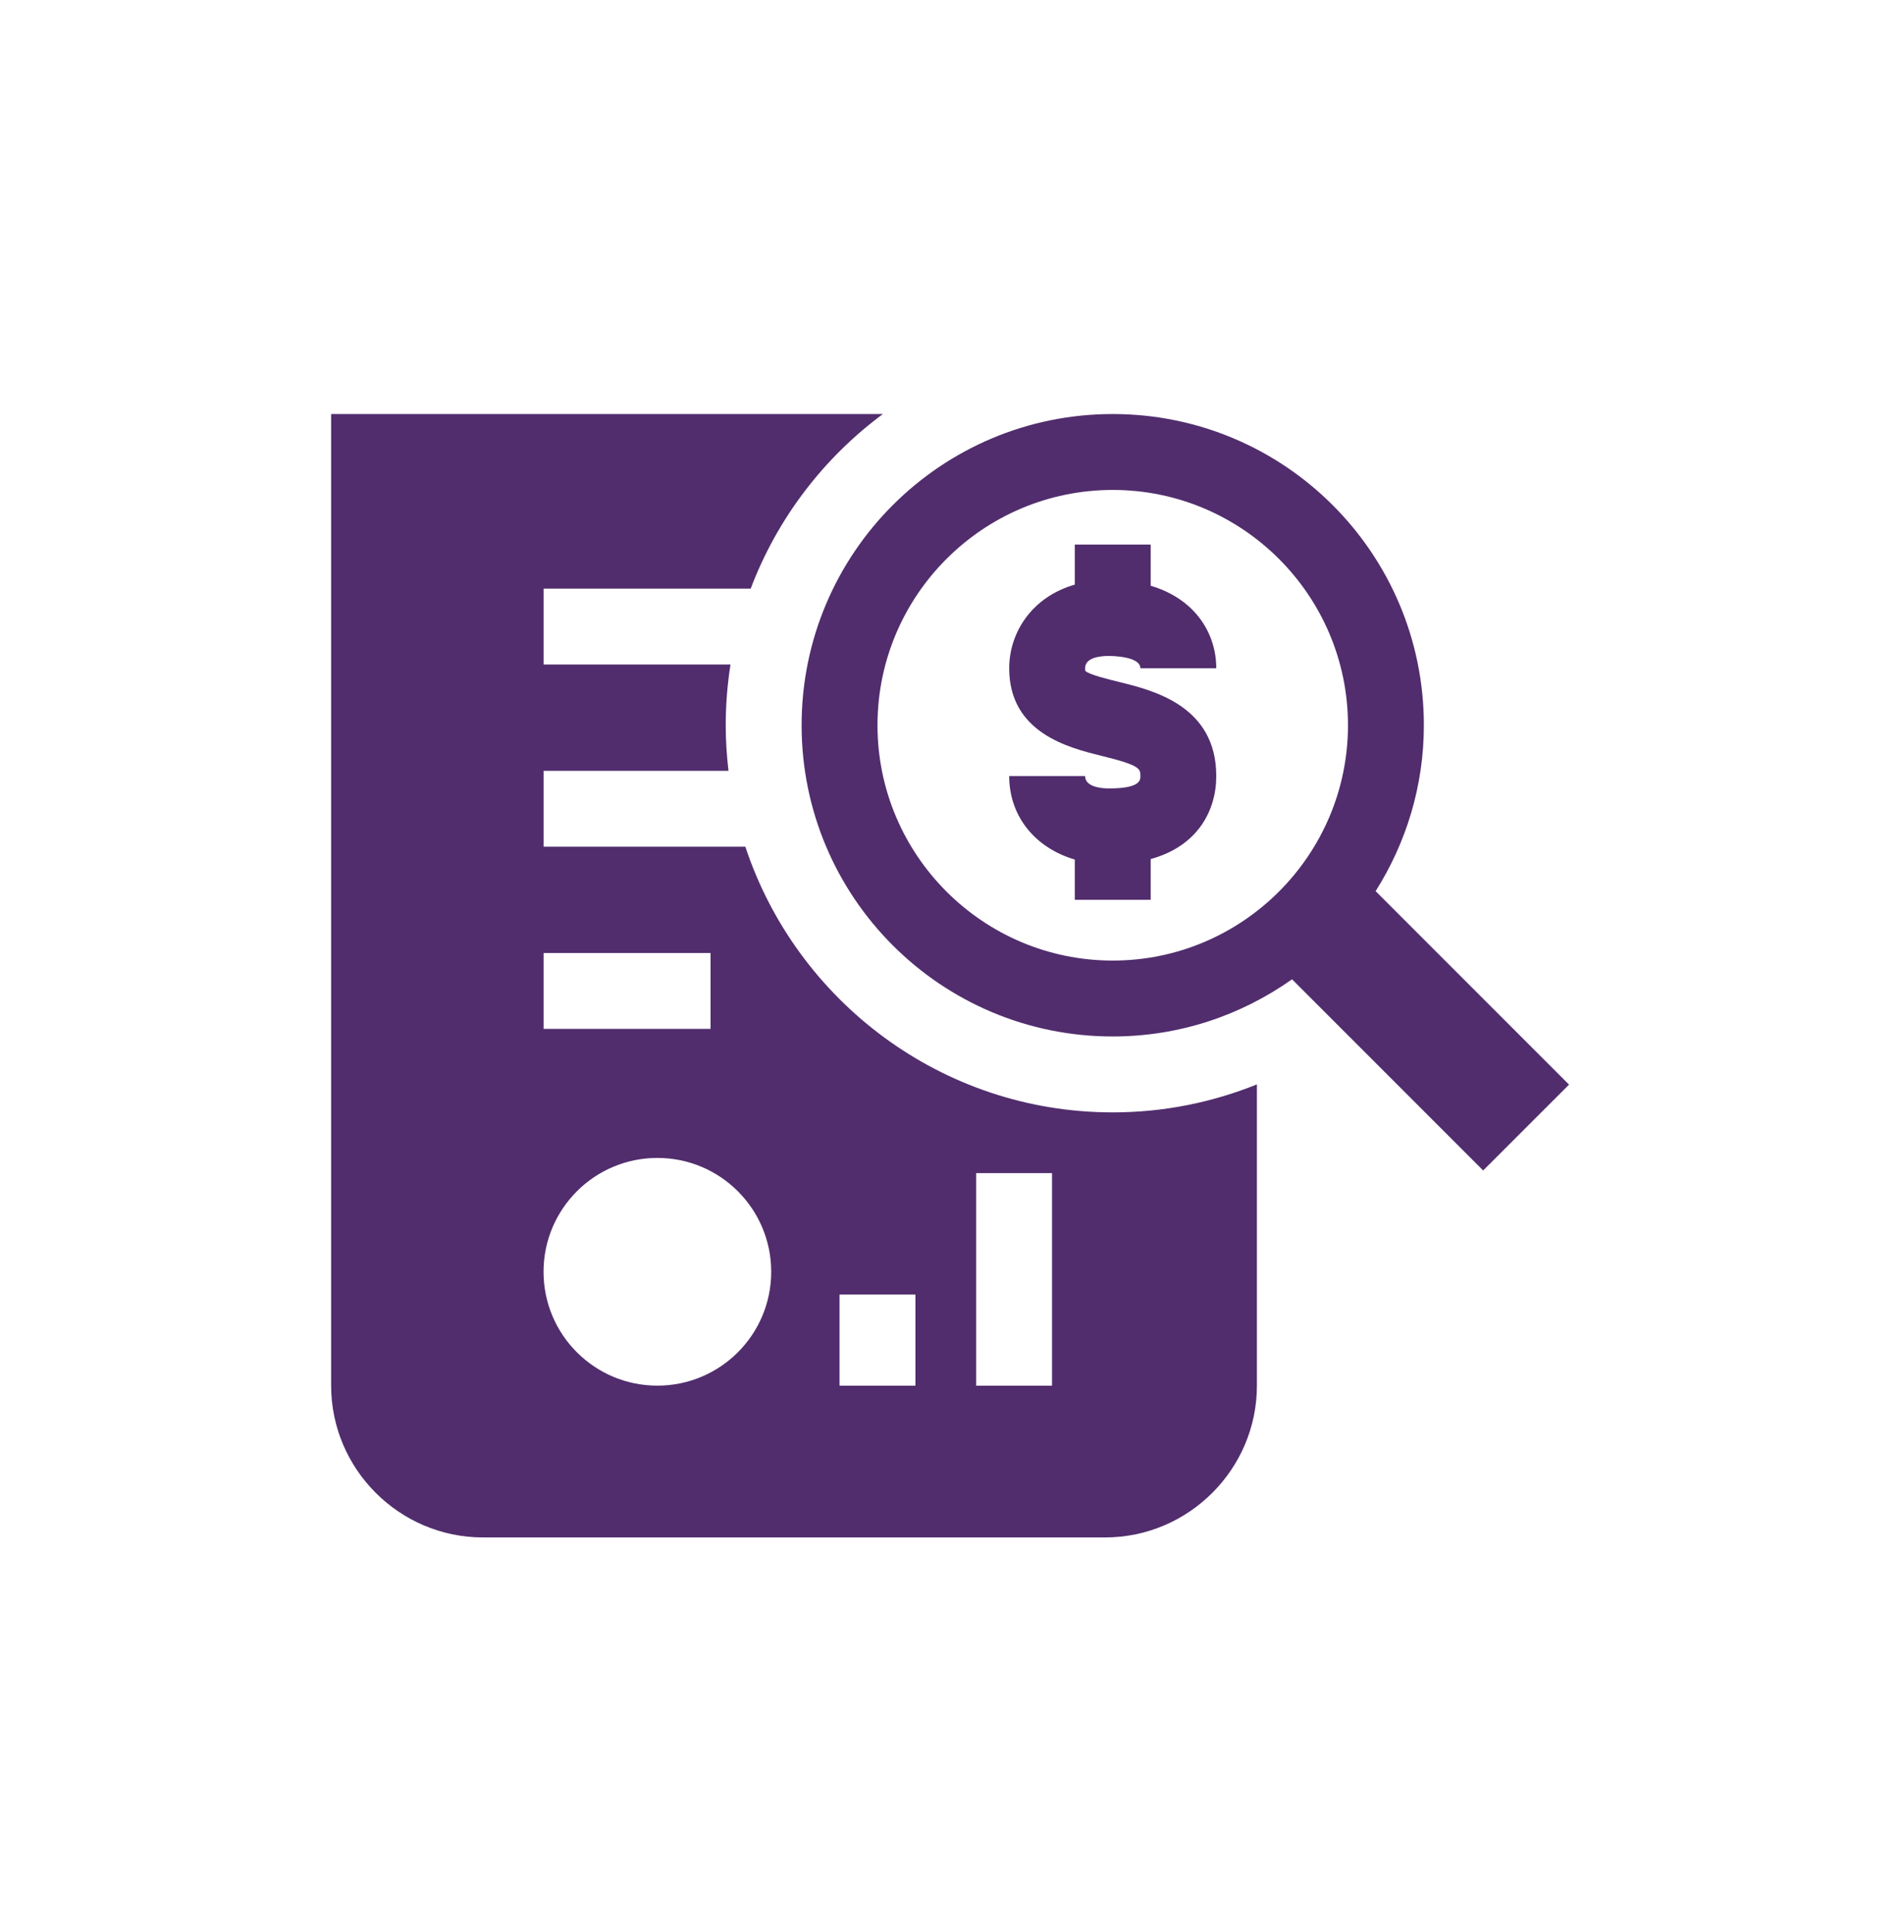
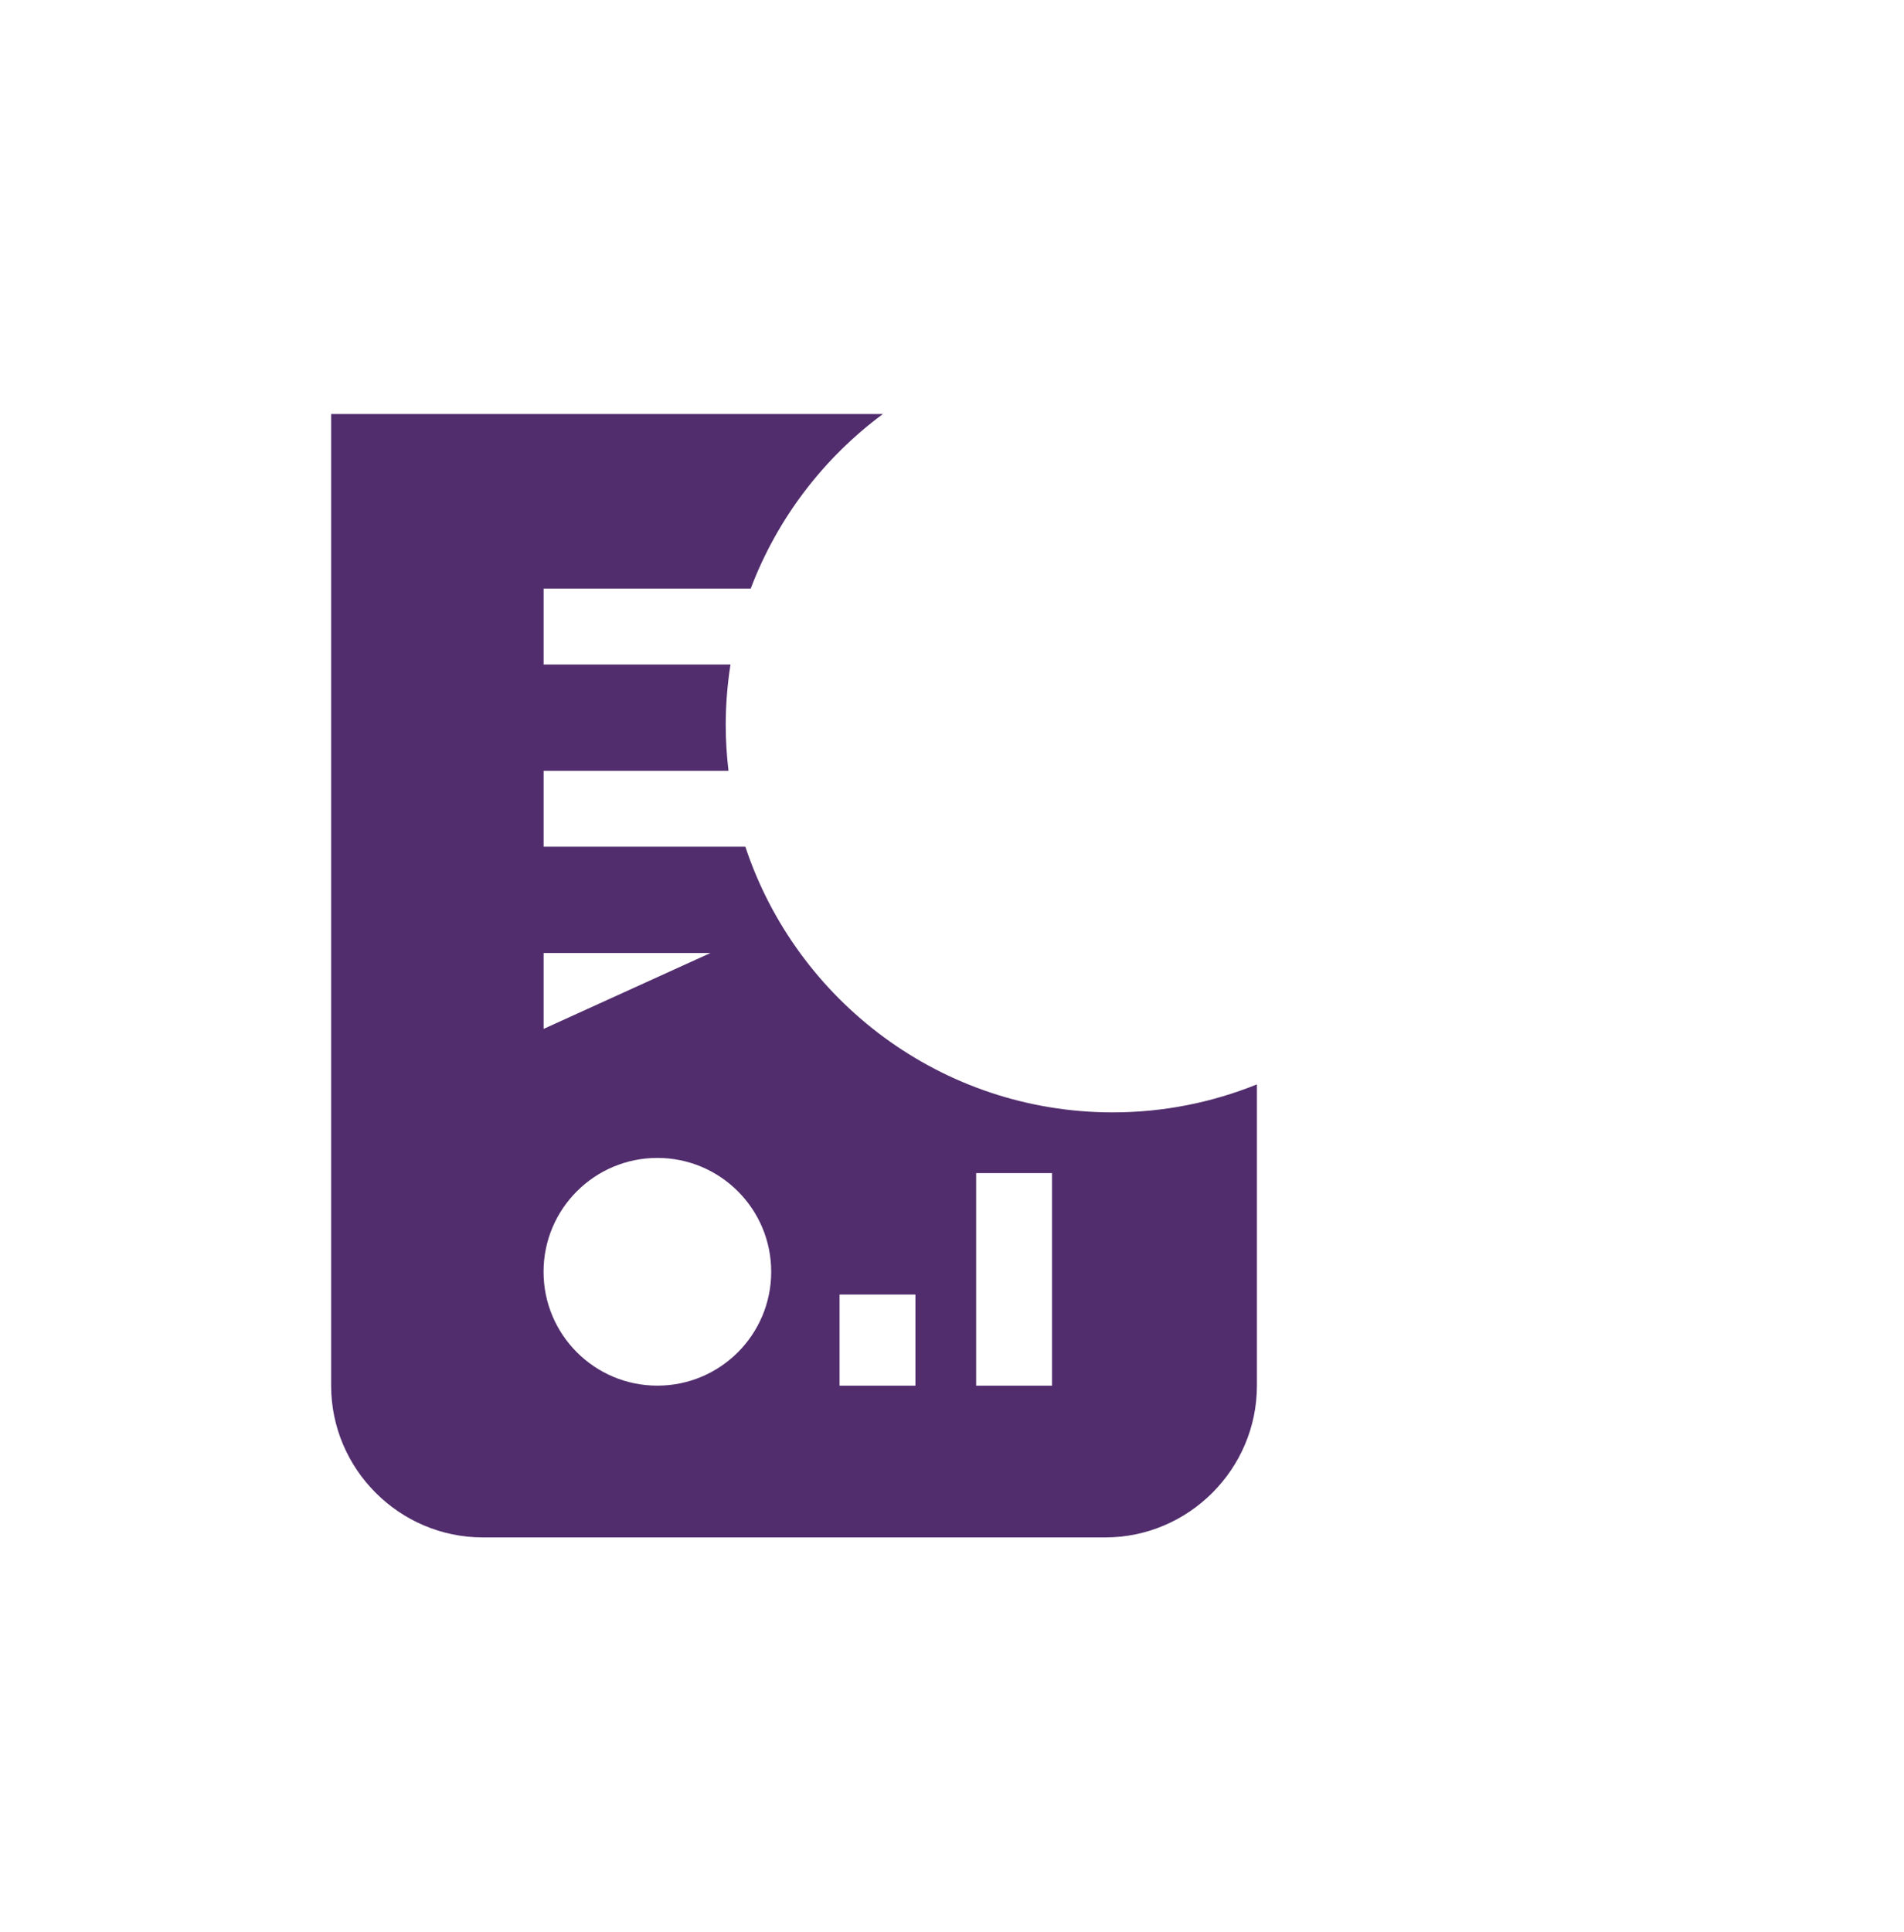
<svg xmlns="http://www.w3.org/2000/svg" width="69px" height="70px" viewBox="0 0 69 70" version="1.1">
  <title>icon-retirement-income-planning</title>
  <desc>Created with Sketch.</desc>
  <g id="icon-retirement-income-planning" stroke="none" stroke-width="1" fill="none" fill-rule="evenodd">
    <g id="Group-2" transform="translate(12, 15)" fill="#512D6D">
-       <path d="M15.011,15.675 L7.7,15.675 L7.7,12.925 L14.4,12.925 C14.337,12.383 14.3,11.833 14.3,11.274 C14.3,10.526 14.36,9.792 14.473,9.075 L7.7,9.075 L7.7,6.325 L15.205,6.325 C16.167,3.783 17.845,1.592 19.995,1.42108547e-14 L0,1.42108547e-14 L0,35.2 C0,38.224 2.475,40.699 5.5,40.699 L28.05,40.699 C31.075,40.699 33.55,38.224 33.55,35.2 L33.55,24.286 C31.934,24.938 30.171,25.3 28.325,25.3 C22.128,25.3 16.861,21.259 15.011,15.675 Z M7.7,22.275 L13.75,22.275 L13.75,19.525 L7.7,19.525 L7.7,22.275 Z M11.823,35.2 C9.545,35.2 7.698,33.353 7.698,31.075 C7.698,28.797 9.545,26.95 11.823,26.95 C14.101,26.95 15.948,28.797 15.948,31.075 C15.948,33.353 14.101,35.2 11.823,35.2 Z M18.425,35.2 L21.175,35.2 L21.175,31.9 L18.425,31.9 L18.425,35.2 Z M23.375,35.2 L26.125,35.2 L26.125,27.5 L23.375,27.5 L23.375,35.2 Z" id="Fill-255" />
-       <path d="M37.852,17.285 C38.953,15.544 39.6,13.487 39.6,11.274 C39.6,5.047 34.552,0 28.325,0 C22.096,0 17.05,5.047 17.05,11.274 C17.05,17.502 22.096,22.55 28.325,22.55 C30.747,22.55 32.985,21.779 34.823,20.479 L41.749,27.405 L44.861,24.294 L37.852,17.285 Z M28.325,19.8 C23.624,19.8 19.8,15.975 19.8,11.274 C19.8,6.574 23.624,2.75 28.325,2.75 C33.025,2.75 36.85,6.574 36.85,11.274 C36.85,15.975 33.025,19.8 28.325,19.8 L28.325,19.8 Z" id="Fill-256" />
-       <path d="M28.183,8.764 C28.3,8.764 29.327,8.777 29.327,9.211 L32.077,9.211 C32.077,7.959 31.327,6.702 29.7,6.221 L29.7,4.728 L26.95,4.728 L26.95,6.18 C25.385,6.629 24.573,7.926 24.573,9.211 C24.573,11.559 26.745,12.093 27.911,12.381 C29.327,12.728 29.327,12.85 29.327,13.116 C29.327,13.262 29.327,13.564 28.183,13.564 C27.981,13.564 27.323,13.532 27.323,13.116 L24.573,13.116 C24.573,14.579 25.521,15.723 26.95,16.14 L26.95,17.6 L29.7,17.6 L29.7,16.123 C31.422,15.648 32.077,14.35 32.077,13.116 C32.077,10.573 29.795,10.012 28.568,9.71 C28.153,9.607 27.457,9.437 27.331,9.305 C27.331,9.305 27.323,9.278 27.323,9.211 C27.323,8.823 27.862,8.764 28.183,8.764" id="Fill-257" />
+       <path d="M15.011,15.675 L7.7,15.675 L7.7,12.925 L14.4,12.925 C14.337,12.383 14.3,11.833 14.3,11.274 C14.3,10.526 14.36,9.792 14.473,9.075 L7.7,9.075 L7.7,6.325 L15.205,6.325 C16.167,3.783 17.845,1.592 19.995,1.42108547e-14 L0,1.42108547e-14 L0,35.2 C0,38.224 2.475,40.699 5.5,40.699 L28.05,40.699 C31.075,40.699 33.55,38.224 33.55,35.2 L33.55,24.286 C31.934,24.938 30.171,25.3 28.325,25.3 C22.128,25.3 16.861,21.259 15.011,15.675 Z M7.7,22.275 L13.75,19.525 L7.7,19.525 L7.7,22.275 Z M11.823,35.2 C9.545,35.2 7.698,33.353 7.698,31.075 C7.698,28.797 9.545,26.95 11.823,26.95 C14.101,26.95 15.948,28.797 15.948,31.075 C15.948,33.353 14.101,35.2 11.823,35.2 Z M18.425,35.2 L21.175,35.2 L21.175,31.9 L18.425,31.9 L18.425,35.2 Z M23.375,35.2 L26.125,35.2 L26.125,27.5 L23.375,27.5 L23.375,35.2 Z" id="Fill-255" />
    </g>
  </g>
</svg>